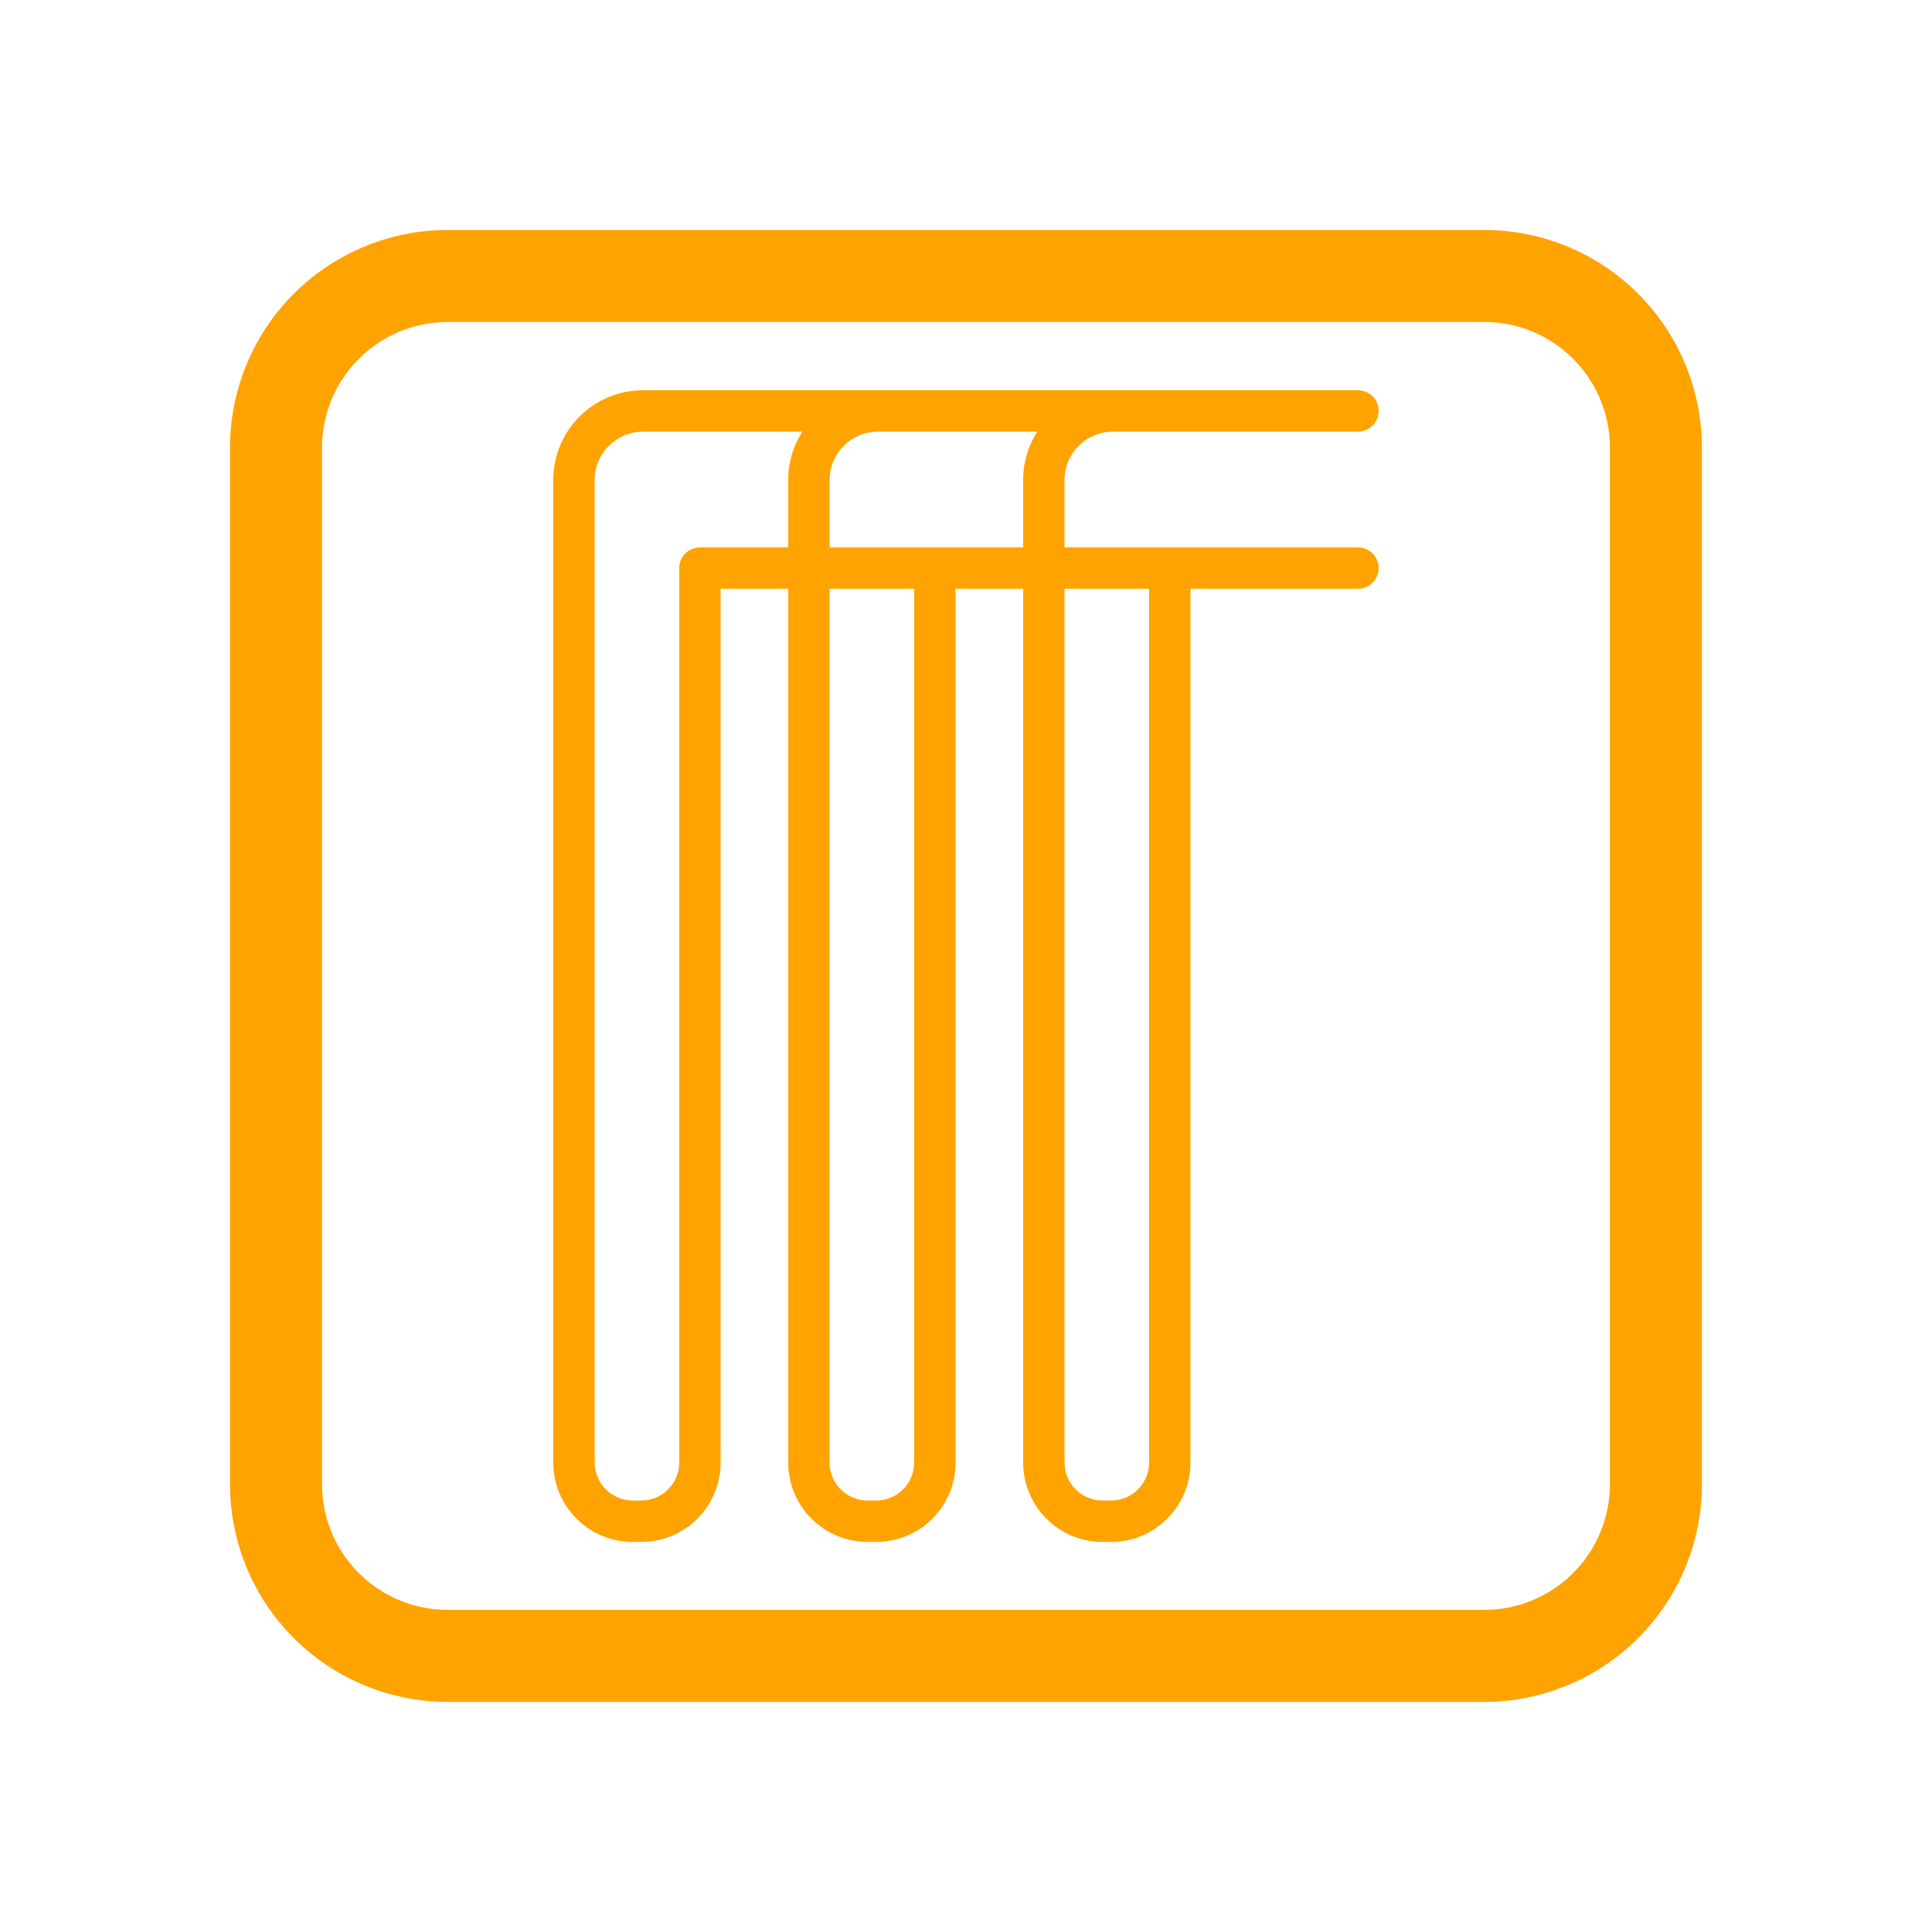
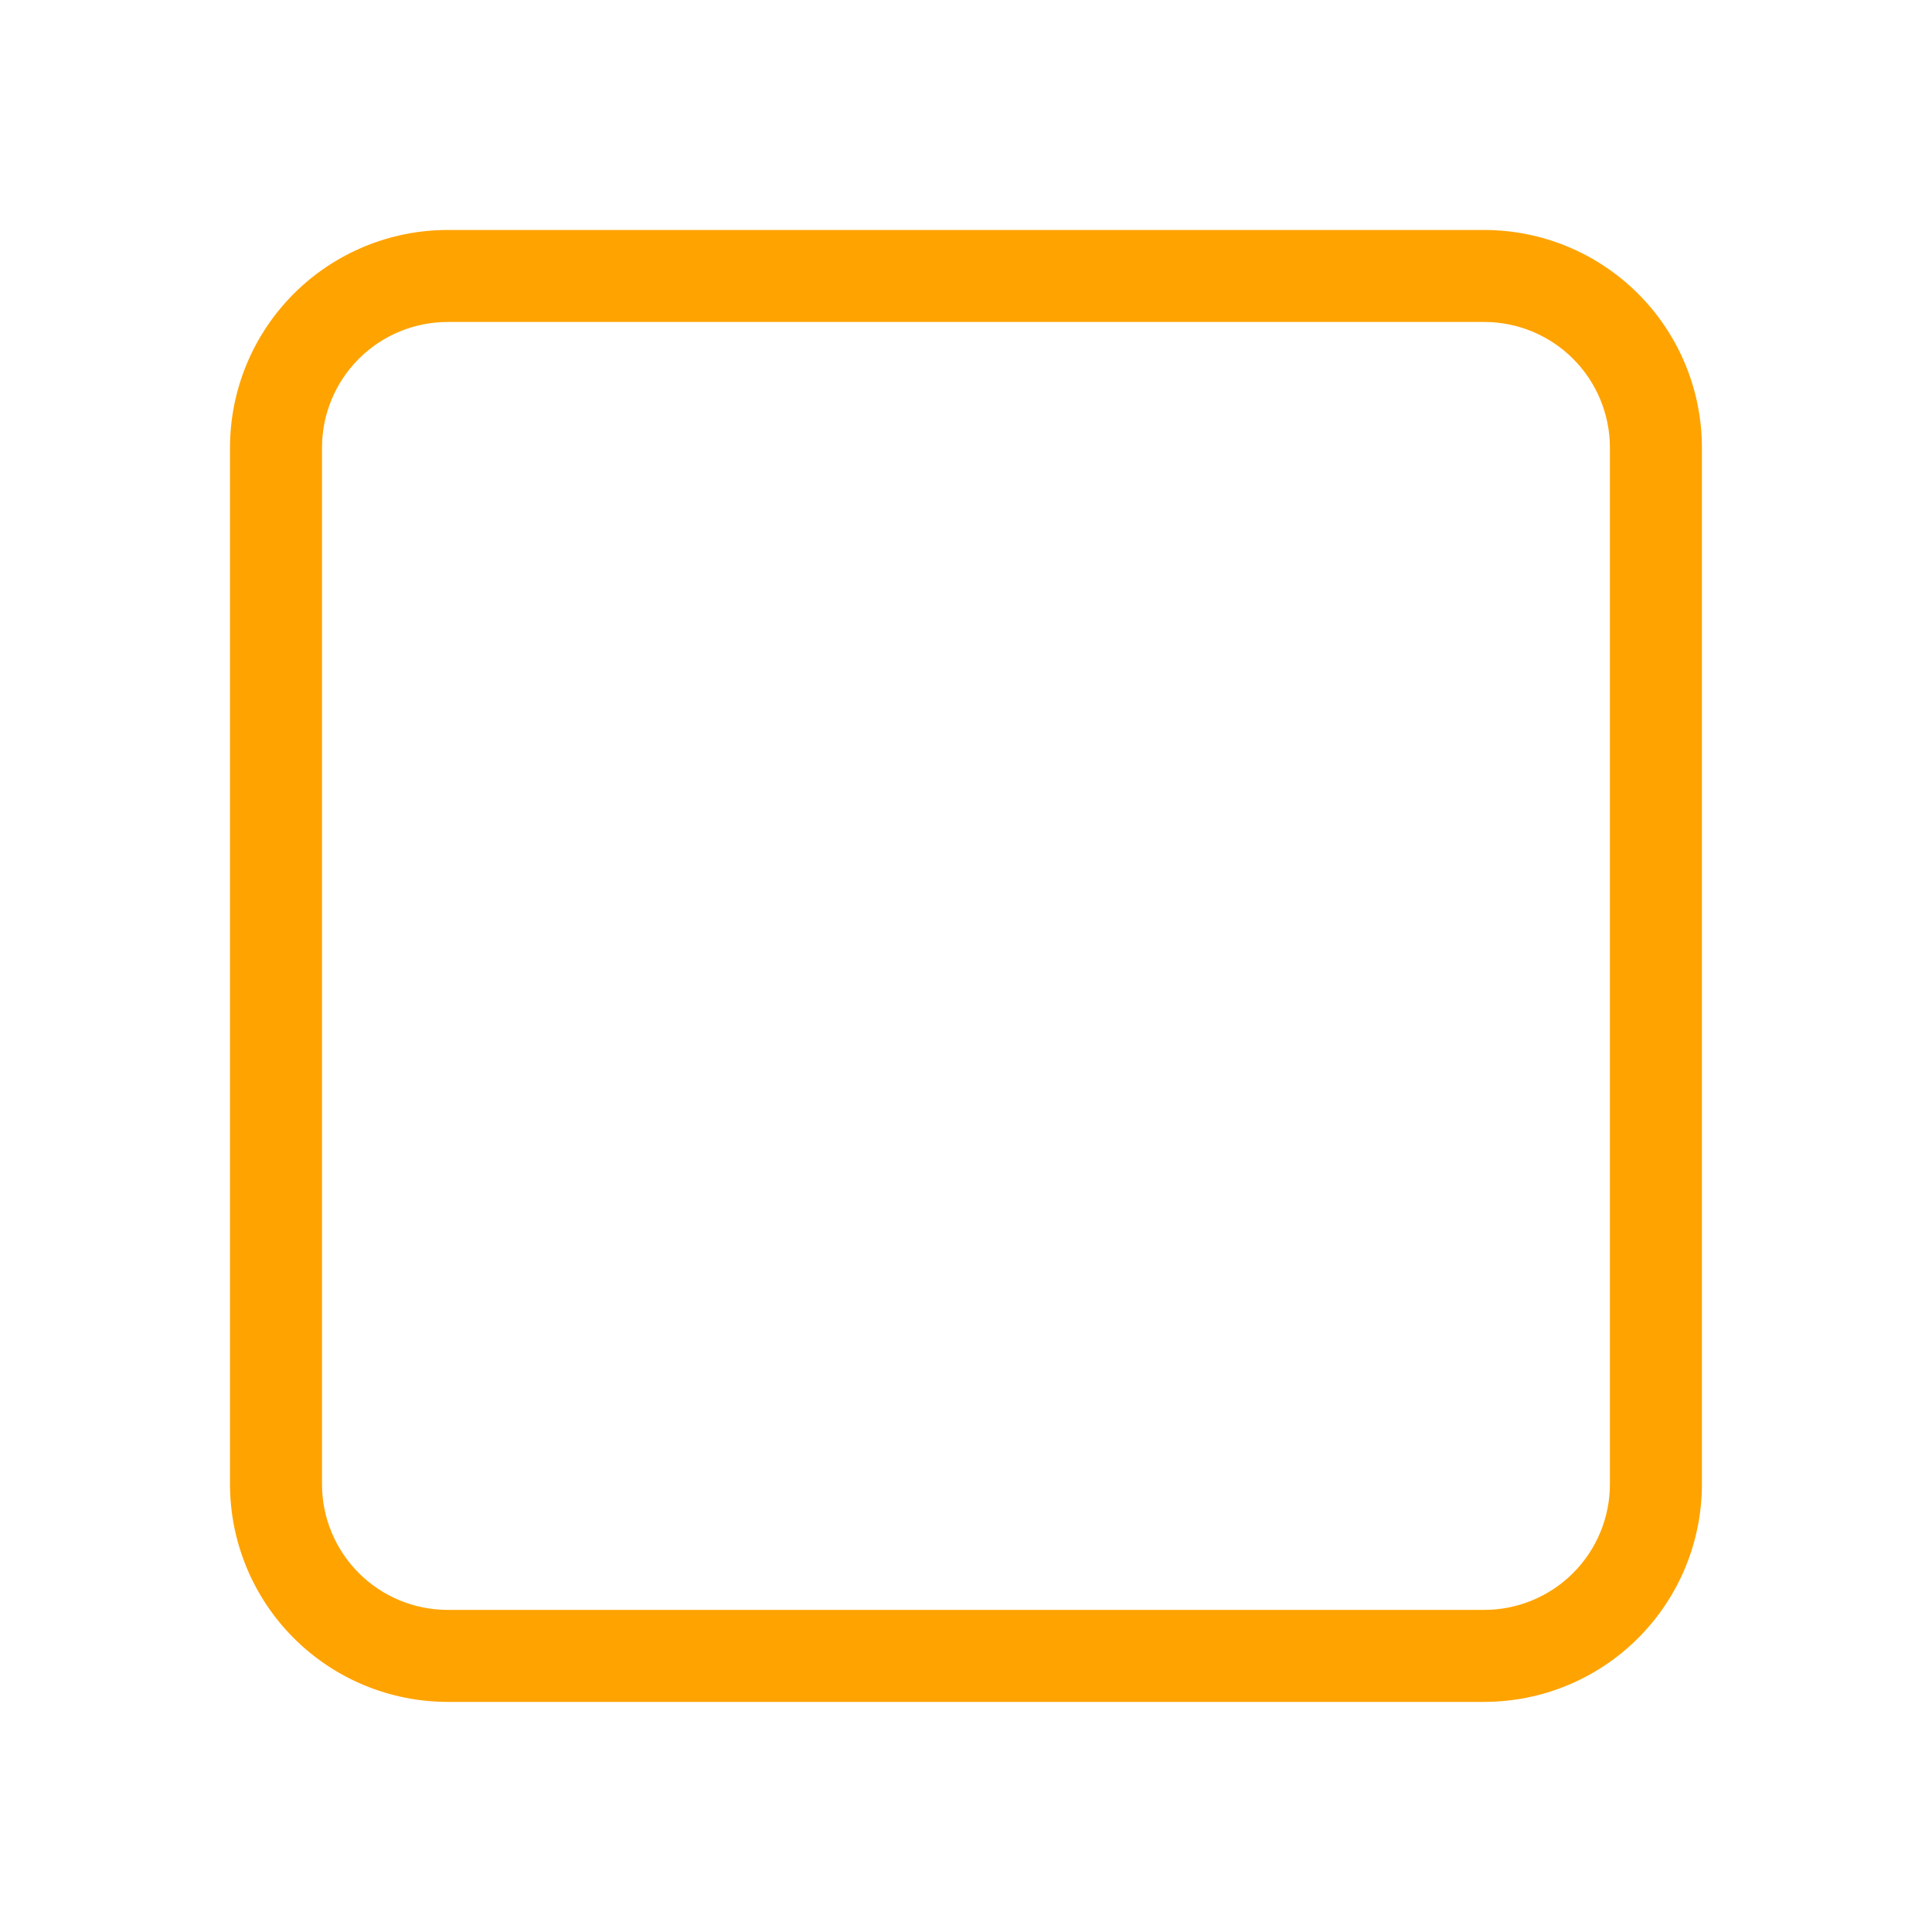
<svg xmlns="http://www.w3.org/2000/svg" id="svg4116" style="clip-rule:evenodd;fill-rule:evenodd;stroke-linejoin:round;stroke-miterlimit:2" xml:space="preserve" version="1.1" viewBox="-100 -100 840 840" height="840" width="840">
  <defs id="defs4120" />
  <g id="g4114" transform="translate(-80,-80)">
    <g id="g4112">
      <g id="g4106" transform="matrix(1.044,0,0,1.044,51.439,-78.058)">
        <path id="path4104" style="fill:#ffa300" d="m 640.345,242.068 v 431.626 c 0,24.051 -9.554,47.116 -26.56,64.122 -17.006,17.006 -40.071,26.56 -64.122,26.56 H 118.037 c -24.05,0 -47.115,-9.554 -64.121,-26.56 C 36.91,720.81 27.356,697.745 27.356,673.694 V 242.068 c 0,-24.05 9.554,-47.115 26.56,-64.121 17.006,-17.006 40.071,-26.56 64.121,-26.56 h 431.626 c 24.051,0 47.116,9.554 64.122,26.56 17.006,17.006 26.56,40.071 26.56,64.121 z m -38.312,0 c 0,-13.889 -5.518,-27.21 -15.339,-37.031 -9.821,-9.821 -23.141,-15.338 -37.031,-15.338 H 118.037 c -13.889,0 -27.21,5.517 -37.031,15.338 -9.821,9.821 -15.338,23.142 -15.338,37.031 v 431.626 c 0,13.89 5.517,27.21 15.338,37.031 9.821,9.821 23.142,15.339 37.031,15.339 h 431.626 c 13.89,0 27.21,-5.518 37.031,-15.339 9.821,-9.821 15.339,-23.141 15.339,-37.031 z" />
      </g>
      <g id="g4110" transform="matrix(1.053,0,0,1.12,-47.708,-65.796)">
-         <path id="path4108" style="fill:#ffa300" d="m 351.766,269.458 c -17.156,0 -27.907,0 -27.907,0 v 339.194 c 0,17.013 -14.668,30.806 -32.762,30.806 h -3.569 c -8.689,0 -17.022,-3.246 -23.166,-9.023 -6.144,-5.777 -9.596,-13.613 -9.596,-21.783 V 227.209 c 0,-19.233 16.581,-34.824 37.036,-34.824 h 295.207 c 4.717,0 8.547,3.601 8.547,8.036 0,4.436 -3.83,8.037 -8.547,8.037 H 485.802 c -11.014,0 -19.943,8.395 -19.943,18.751 v 26.176 h 121.15 c 4.717,0 8.547,3.601 8.547,8.036 0,4.436 -3.83,8.037 -8.547,8.037 0,0 -12.776,0 -32.696,0 h -36.454 v 339.194 c 0,17.013 -14.668,30.806 -32.762,30.806 h -3.569 c -8.689,0 -17.022,-3.246 -23.166,-9.023 -6.144,-5.777 -9.596,-13.613 -9.596,-21.783 V 269.458 h -27.907 v 339.194 c 0,17.013 -14.668,30.806 -32.762,30.806 h -3.569 c -8.689,0 -17.022,-3.246 -23.166,-9.023 -6.144,-5.777 -9.596,-13.613 -9.596,-21.783 z m 5.822,-61 h -65.786 c -11.014,0 -19.943,8.395 -19.943,18.751 v 381.443 c 0,3.907 1.651,7.655 4.59,10.418 2.938,2.763 6.924,4.315 11.079,4.315 h 3.569 c 8.654,0 15.669,-6.596 15.669,-14.733 V 261.421 c 0,-4.438 3.826,-8.036 8.547,-8.036 h 36.453 v -26.176 c 0,-6.904 2.136,-13.339 5.822,-18.751 z m 97,0 h -65.786 c -11.014,0 -19.943,8.395 -19.943,18.751 v 26.176 h 79.907 v -26.176 c 0,-6.904 2.136,-13.339 5.822,-18.751 z m 46.178,61 c -11.261,0 -23.027,0 -34.907,0 v 339.194 c 0,3.907 1.651,7.655 4.59,10.418 2.938,2.763 6.924,4.315 11.079,4.315 h 3.569 c 8.654,0 15.669,-6.596 15.669,-14.733 z m -131.907,0 v 339.194 c 0,3.907 1.651,7.655 4.59,10.418 2.938,2.763 6.924,4.315 11.079,4.315 h 3.569 c 8.654,0 15.669,-6.596 15.669,-14.733 V 269.458 c -12.576,0 -24.403,0 -34.907,0 z" />
-       </g>
+         </g>
    </g>
  </g>
</svg>